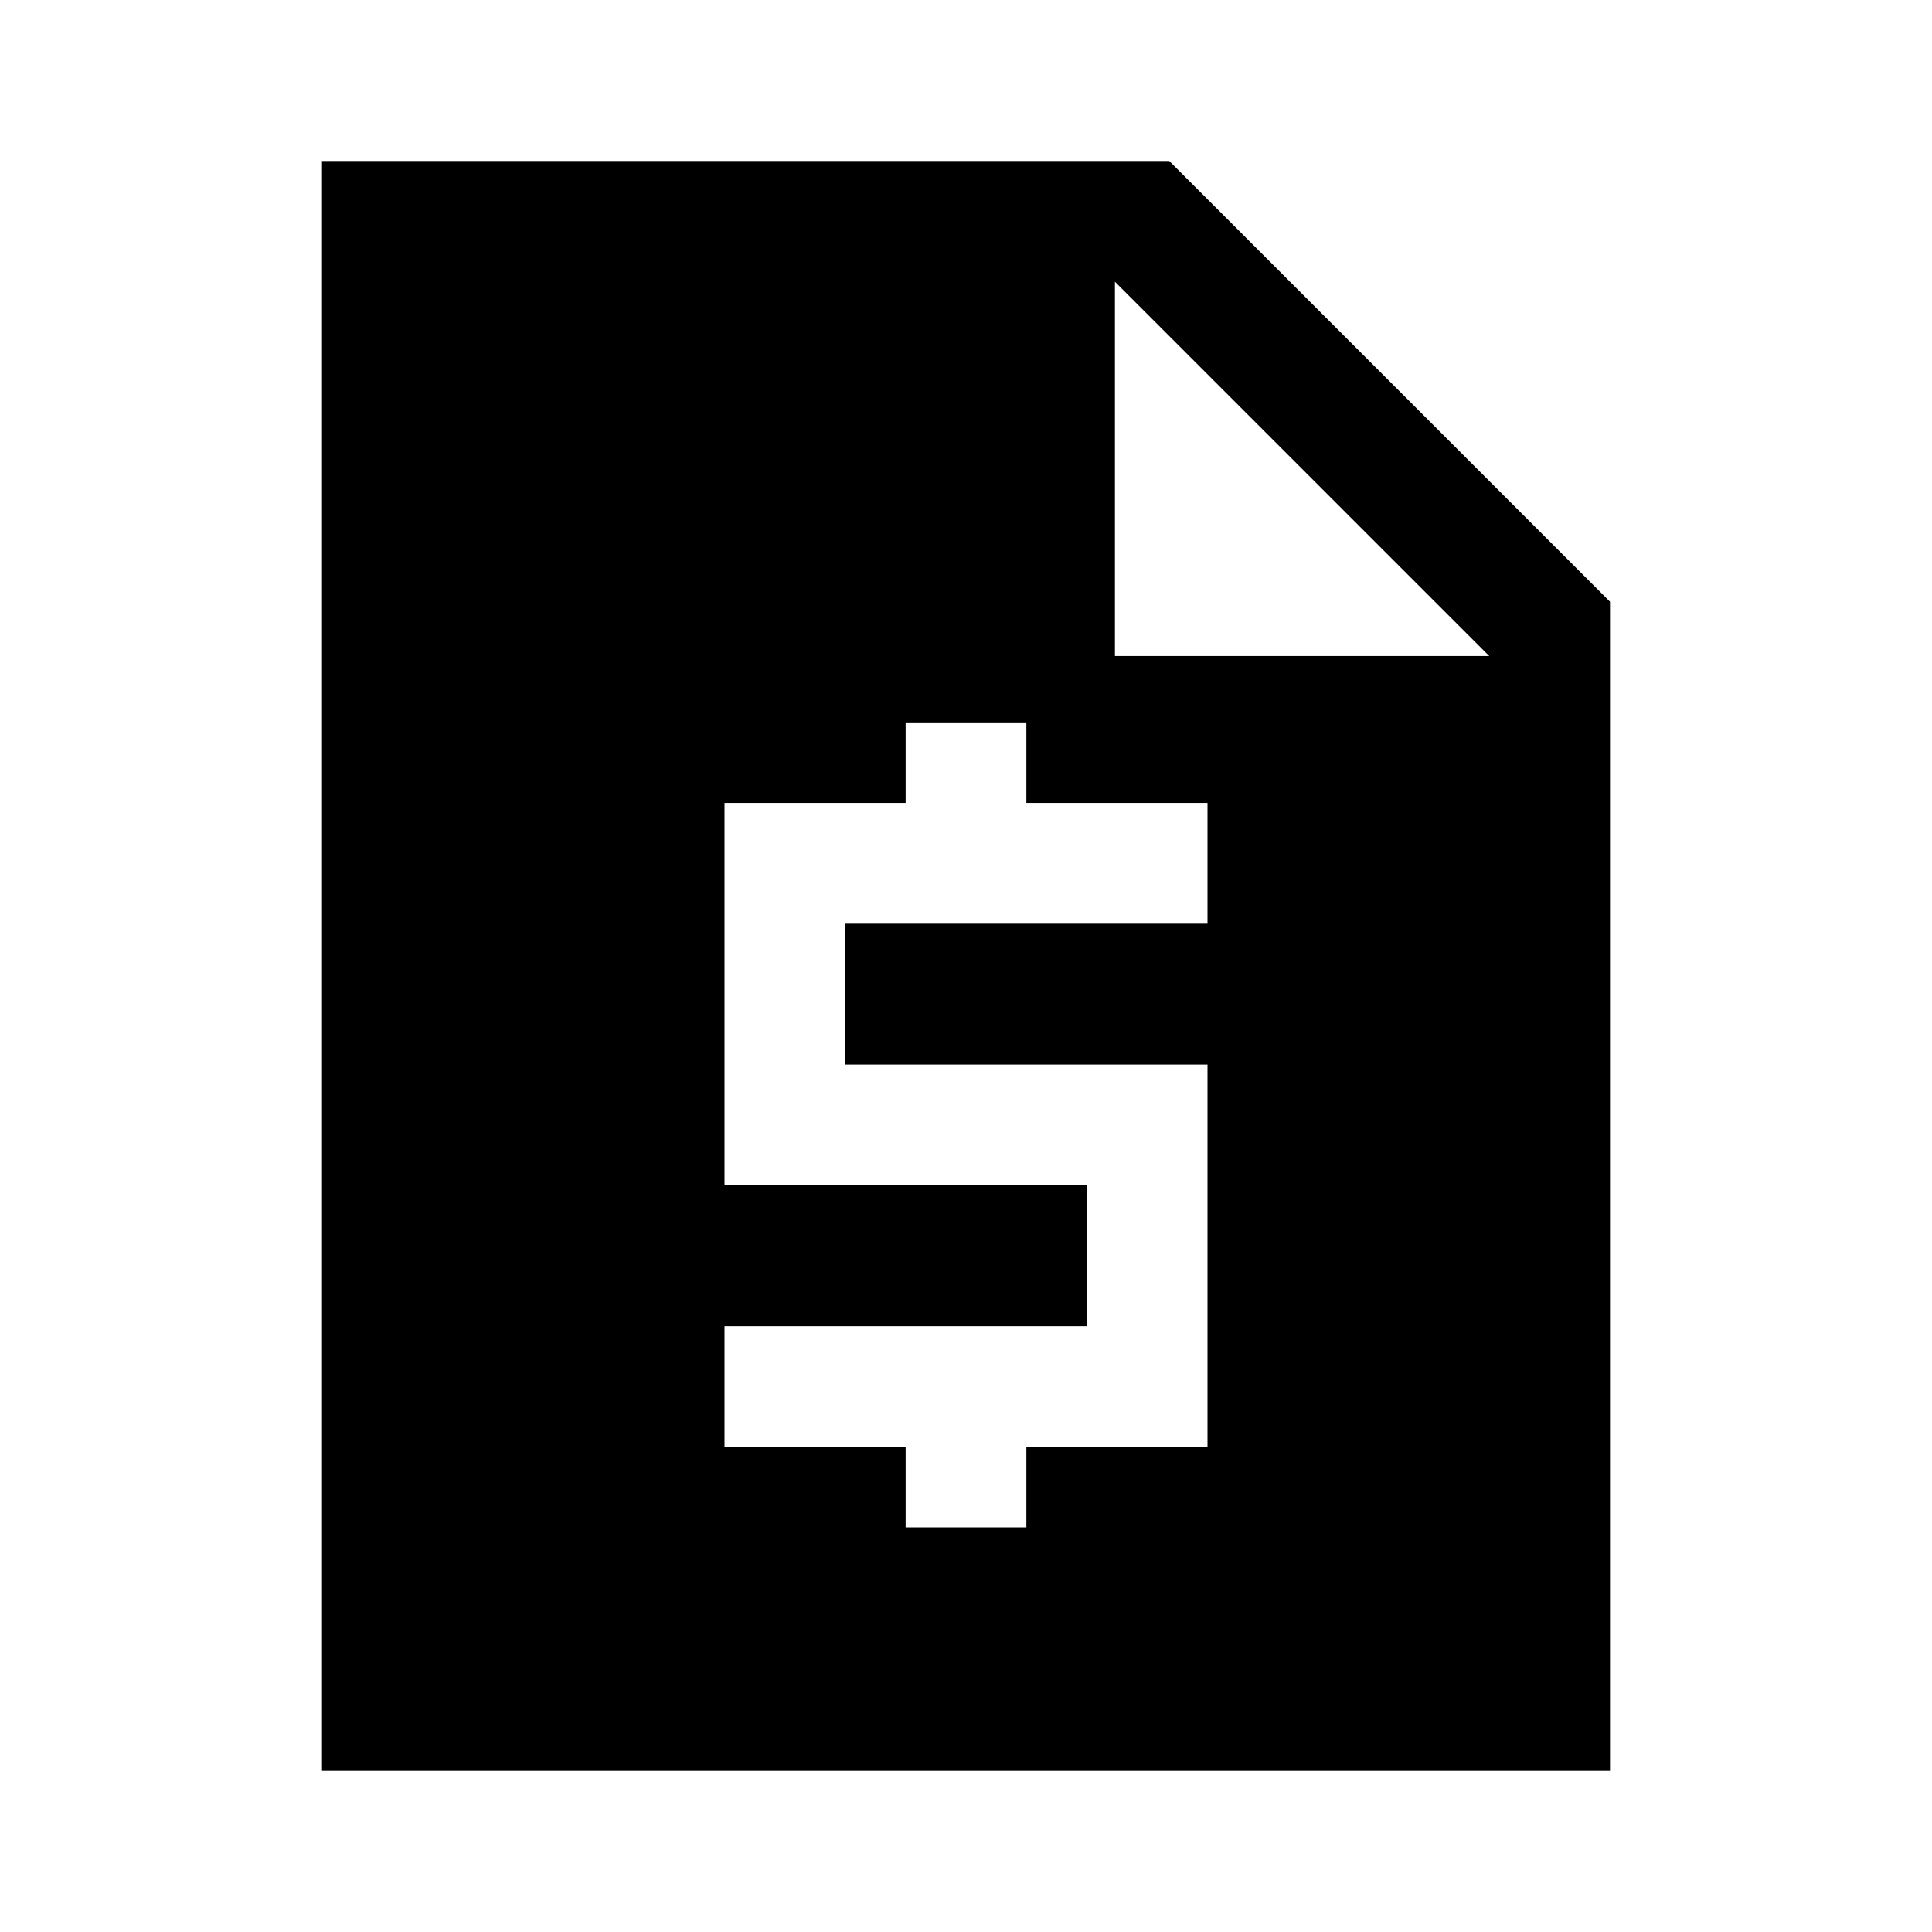
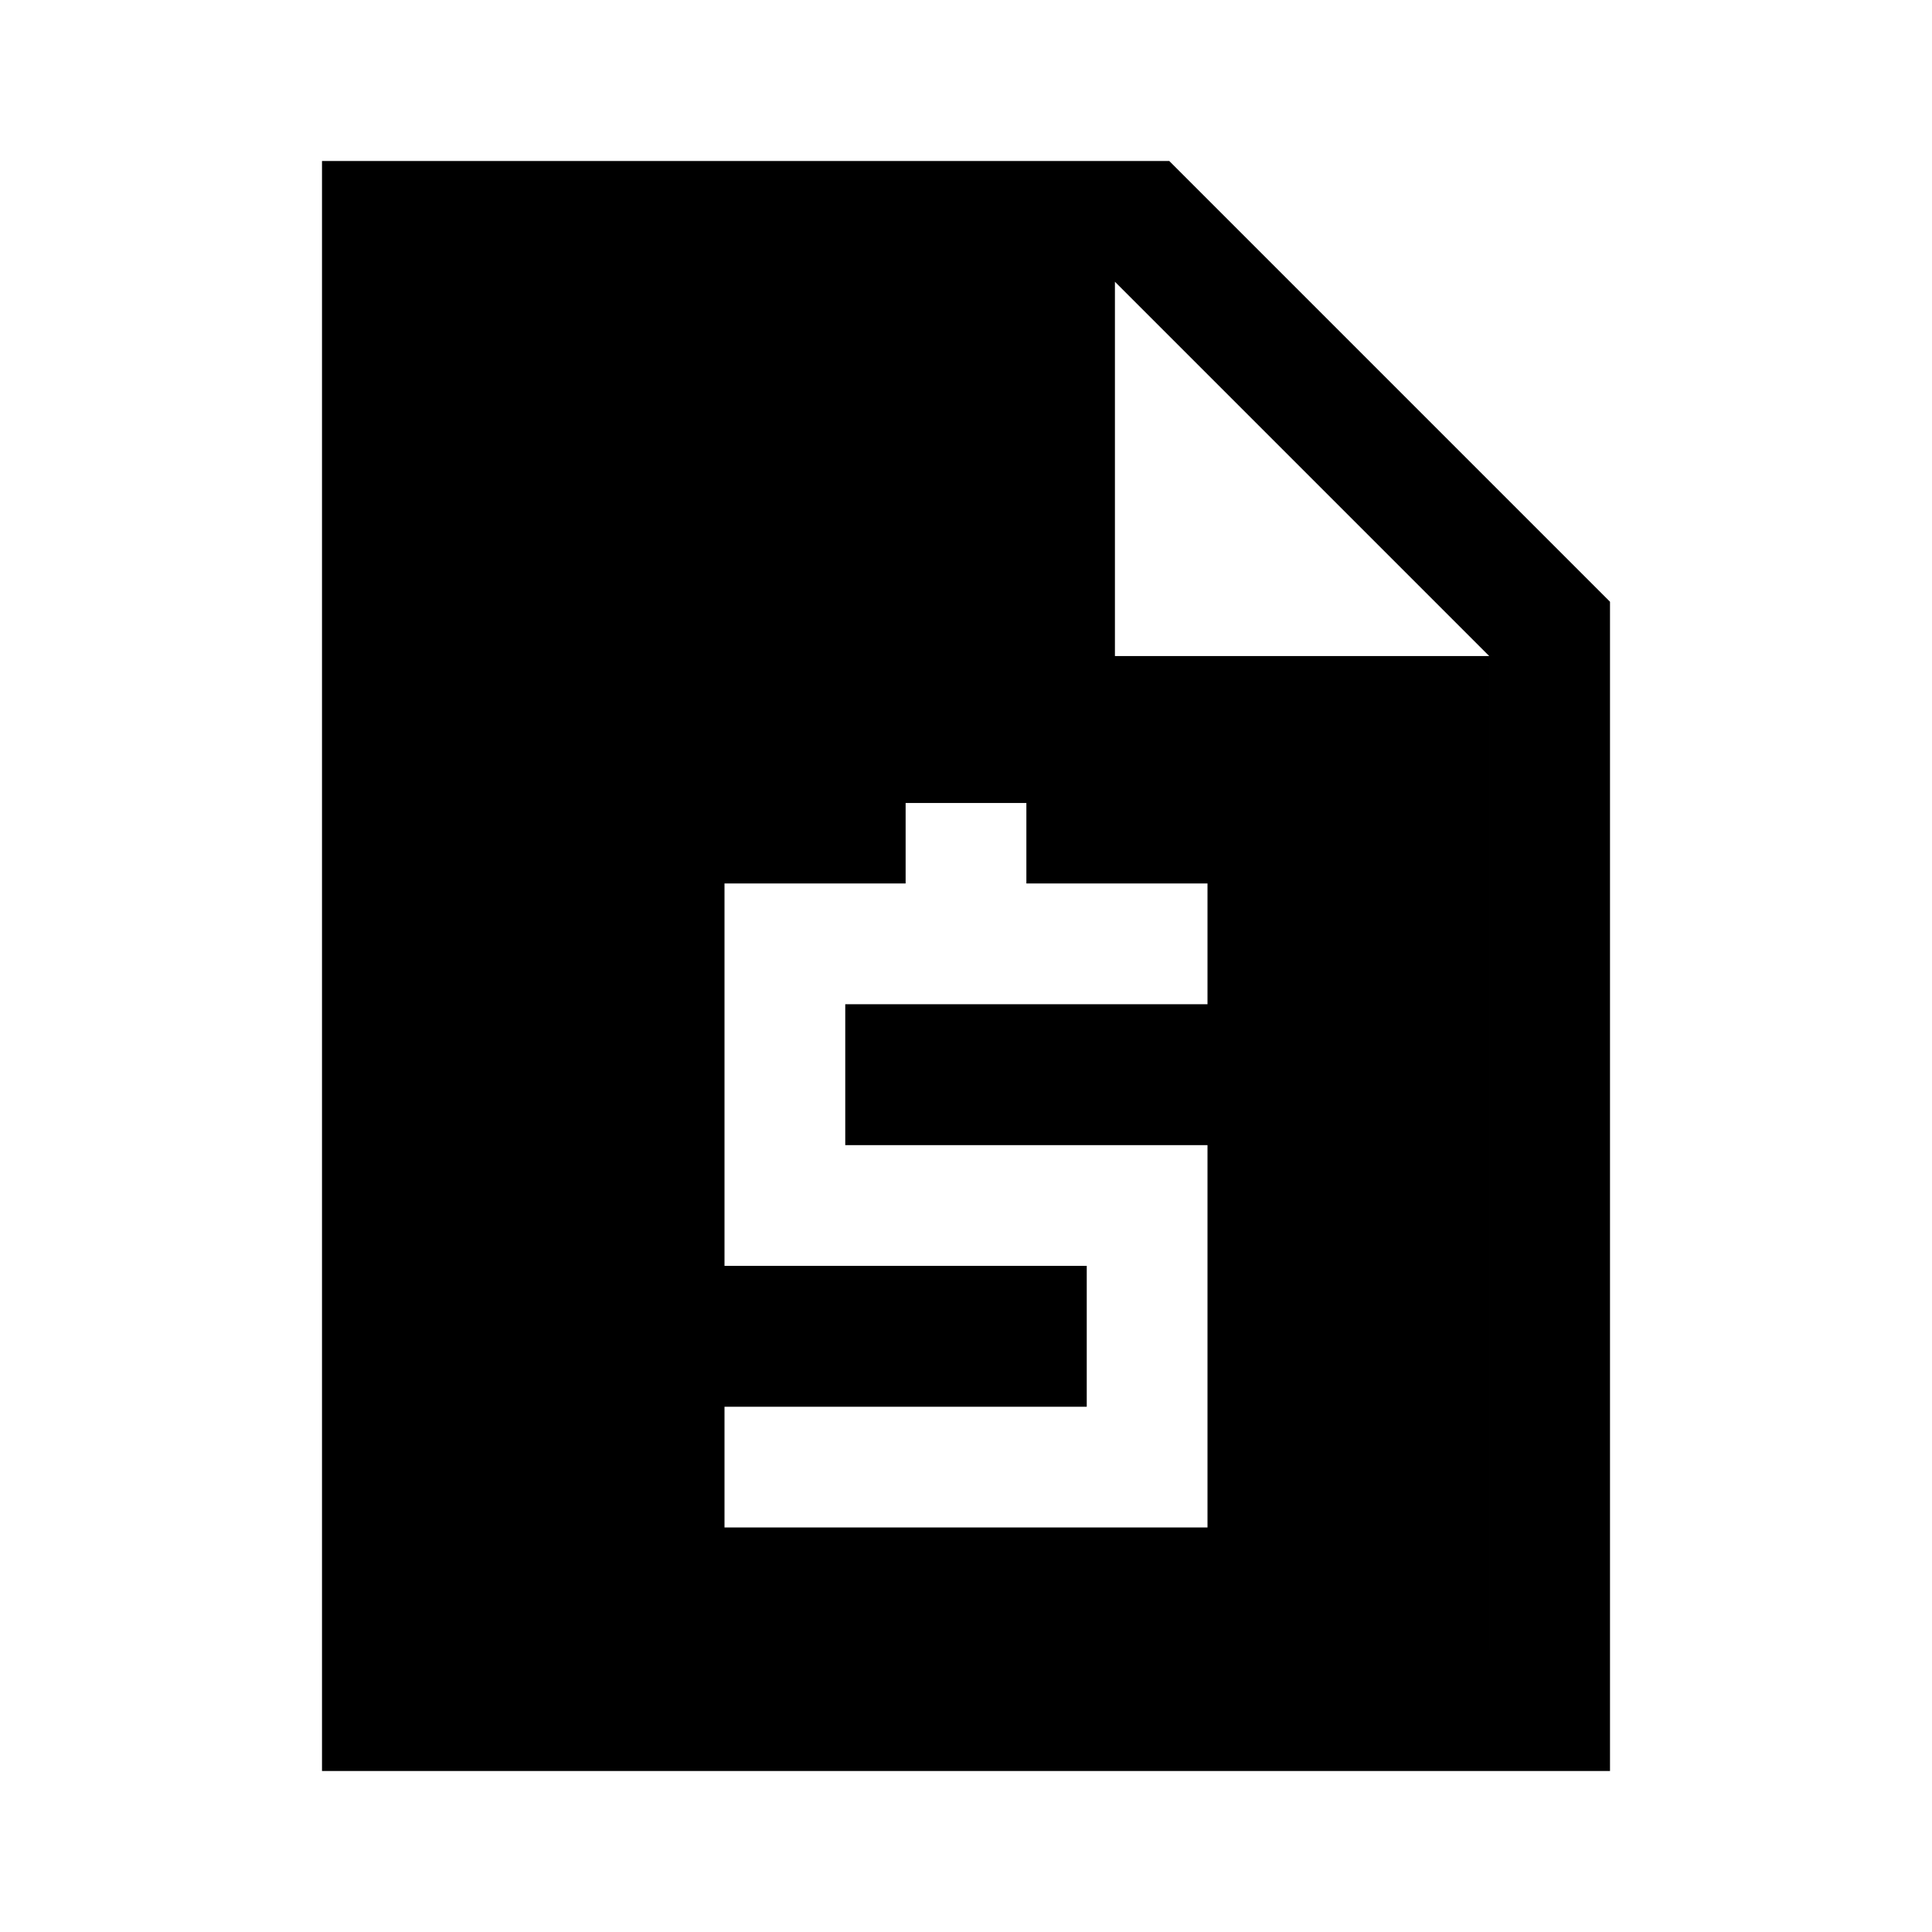
<svg xmlns="http://www.w3.org/2000/svg" width="48" height="48" viewBox="0 -960 960 960">
-   <path d="M450-201h60v-40h90v-190H420v-70h180v-60h-90v-40h-60v40h-90v190h180v70H360v60h90v40ZM160-80v-800h421l219 219v581H160Zm60-60h520v-494H554v-186H220v680Zm0-680h334v186h186L554-820v186h186v494H220v-680Z" />
+   <path d="M450-201h60h90v-190H420v-70h180v-60h-90v-40h-60v40h-90v190h180v70H360v60h90v40ZM160-80v-800h421l219 219v581H160Zm60-60h520v-494H554v-186H220v680Zm0-680h334v186h186L554-820v186h186v494H220v-680Z" />
</svg>